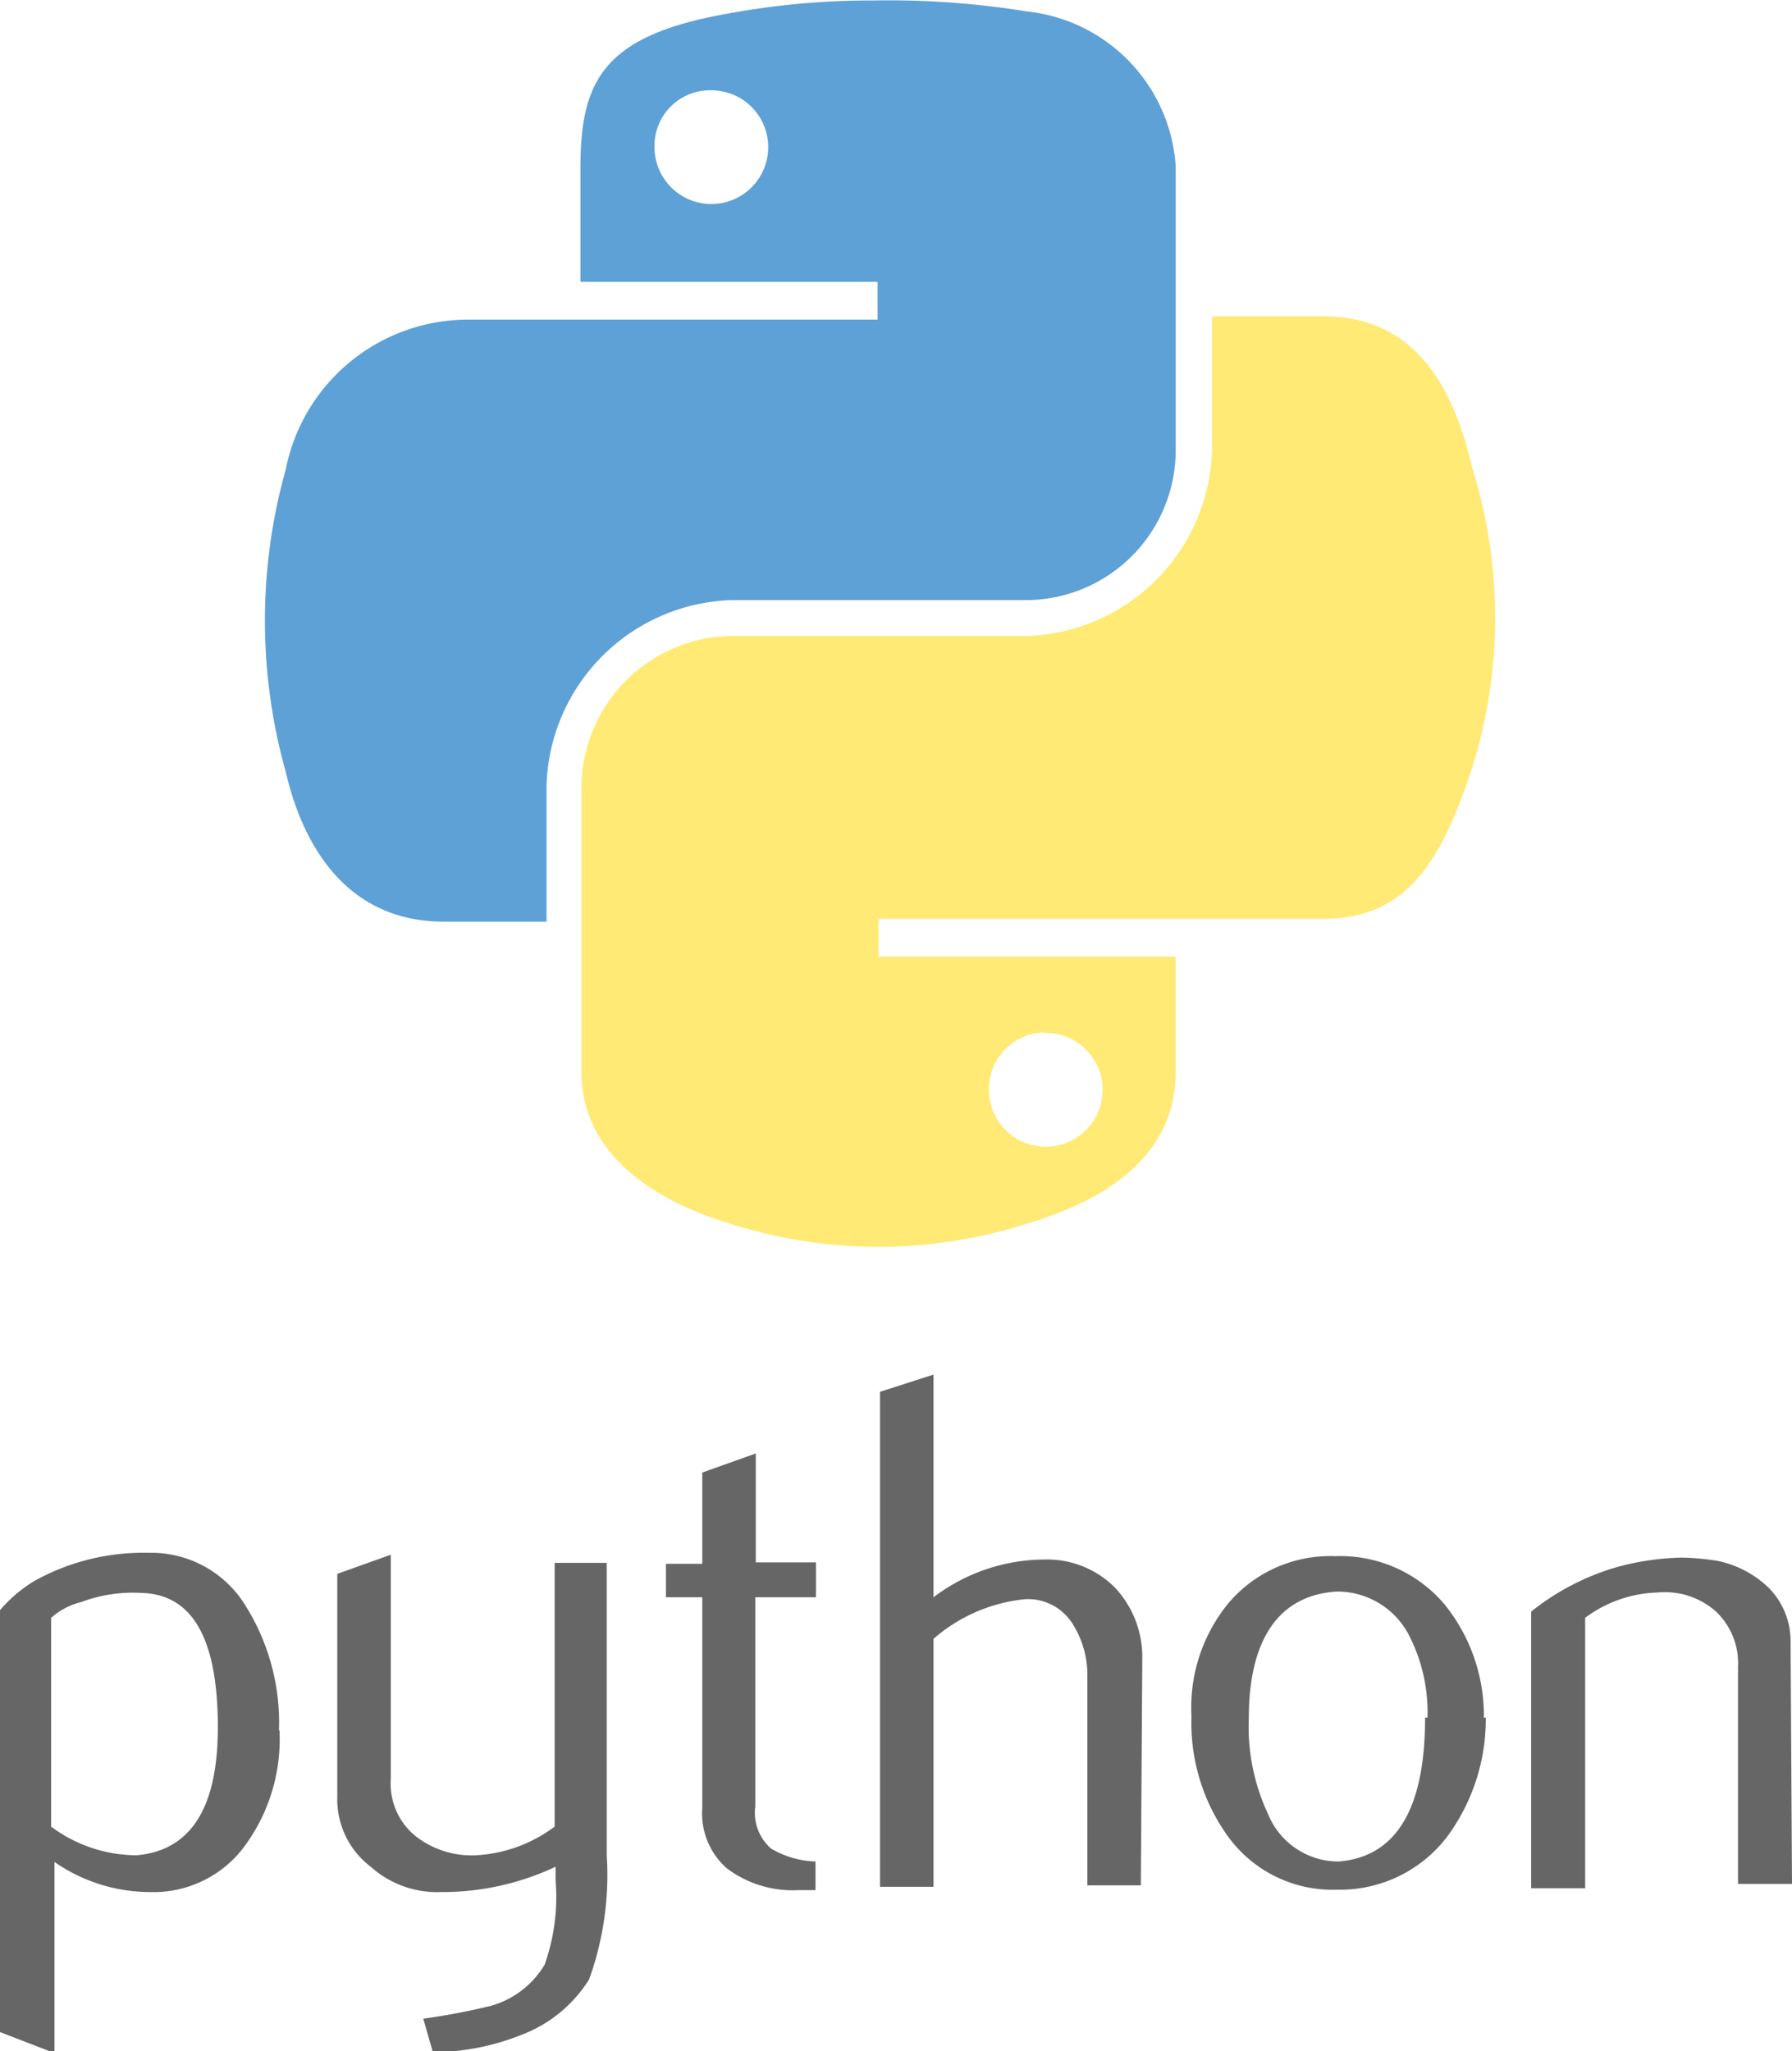
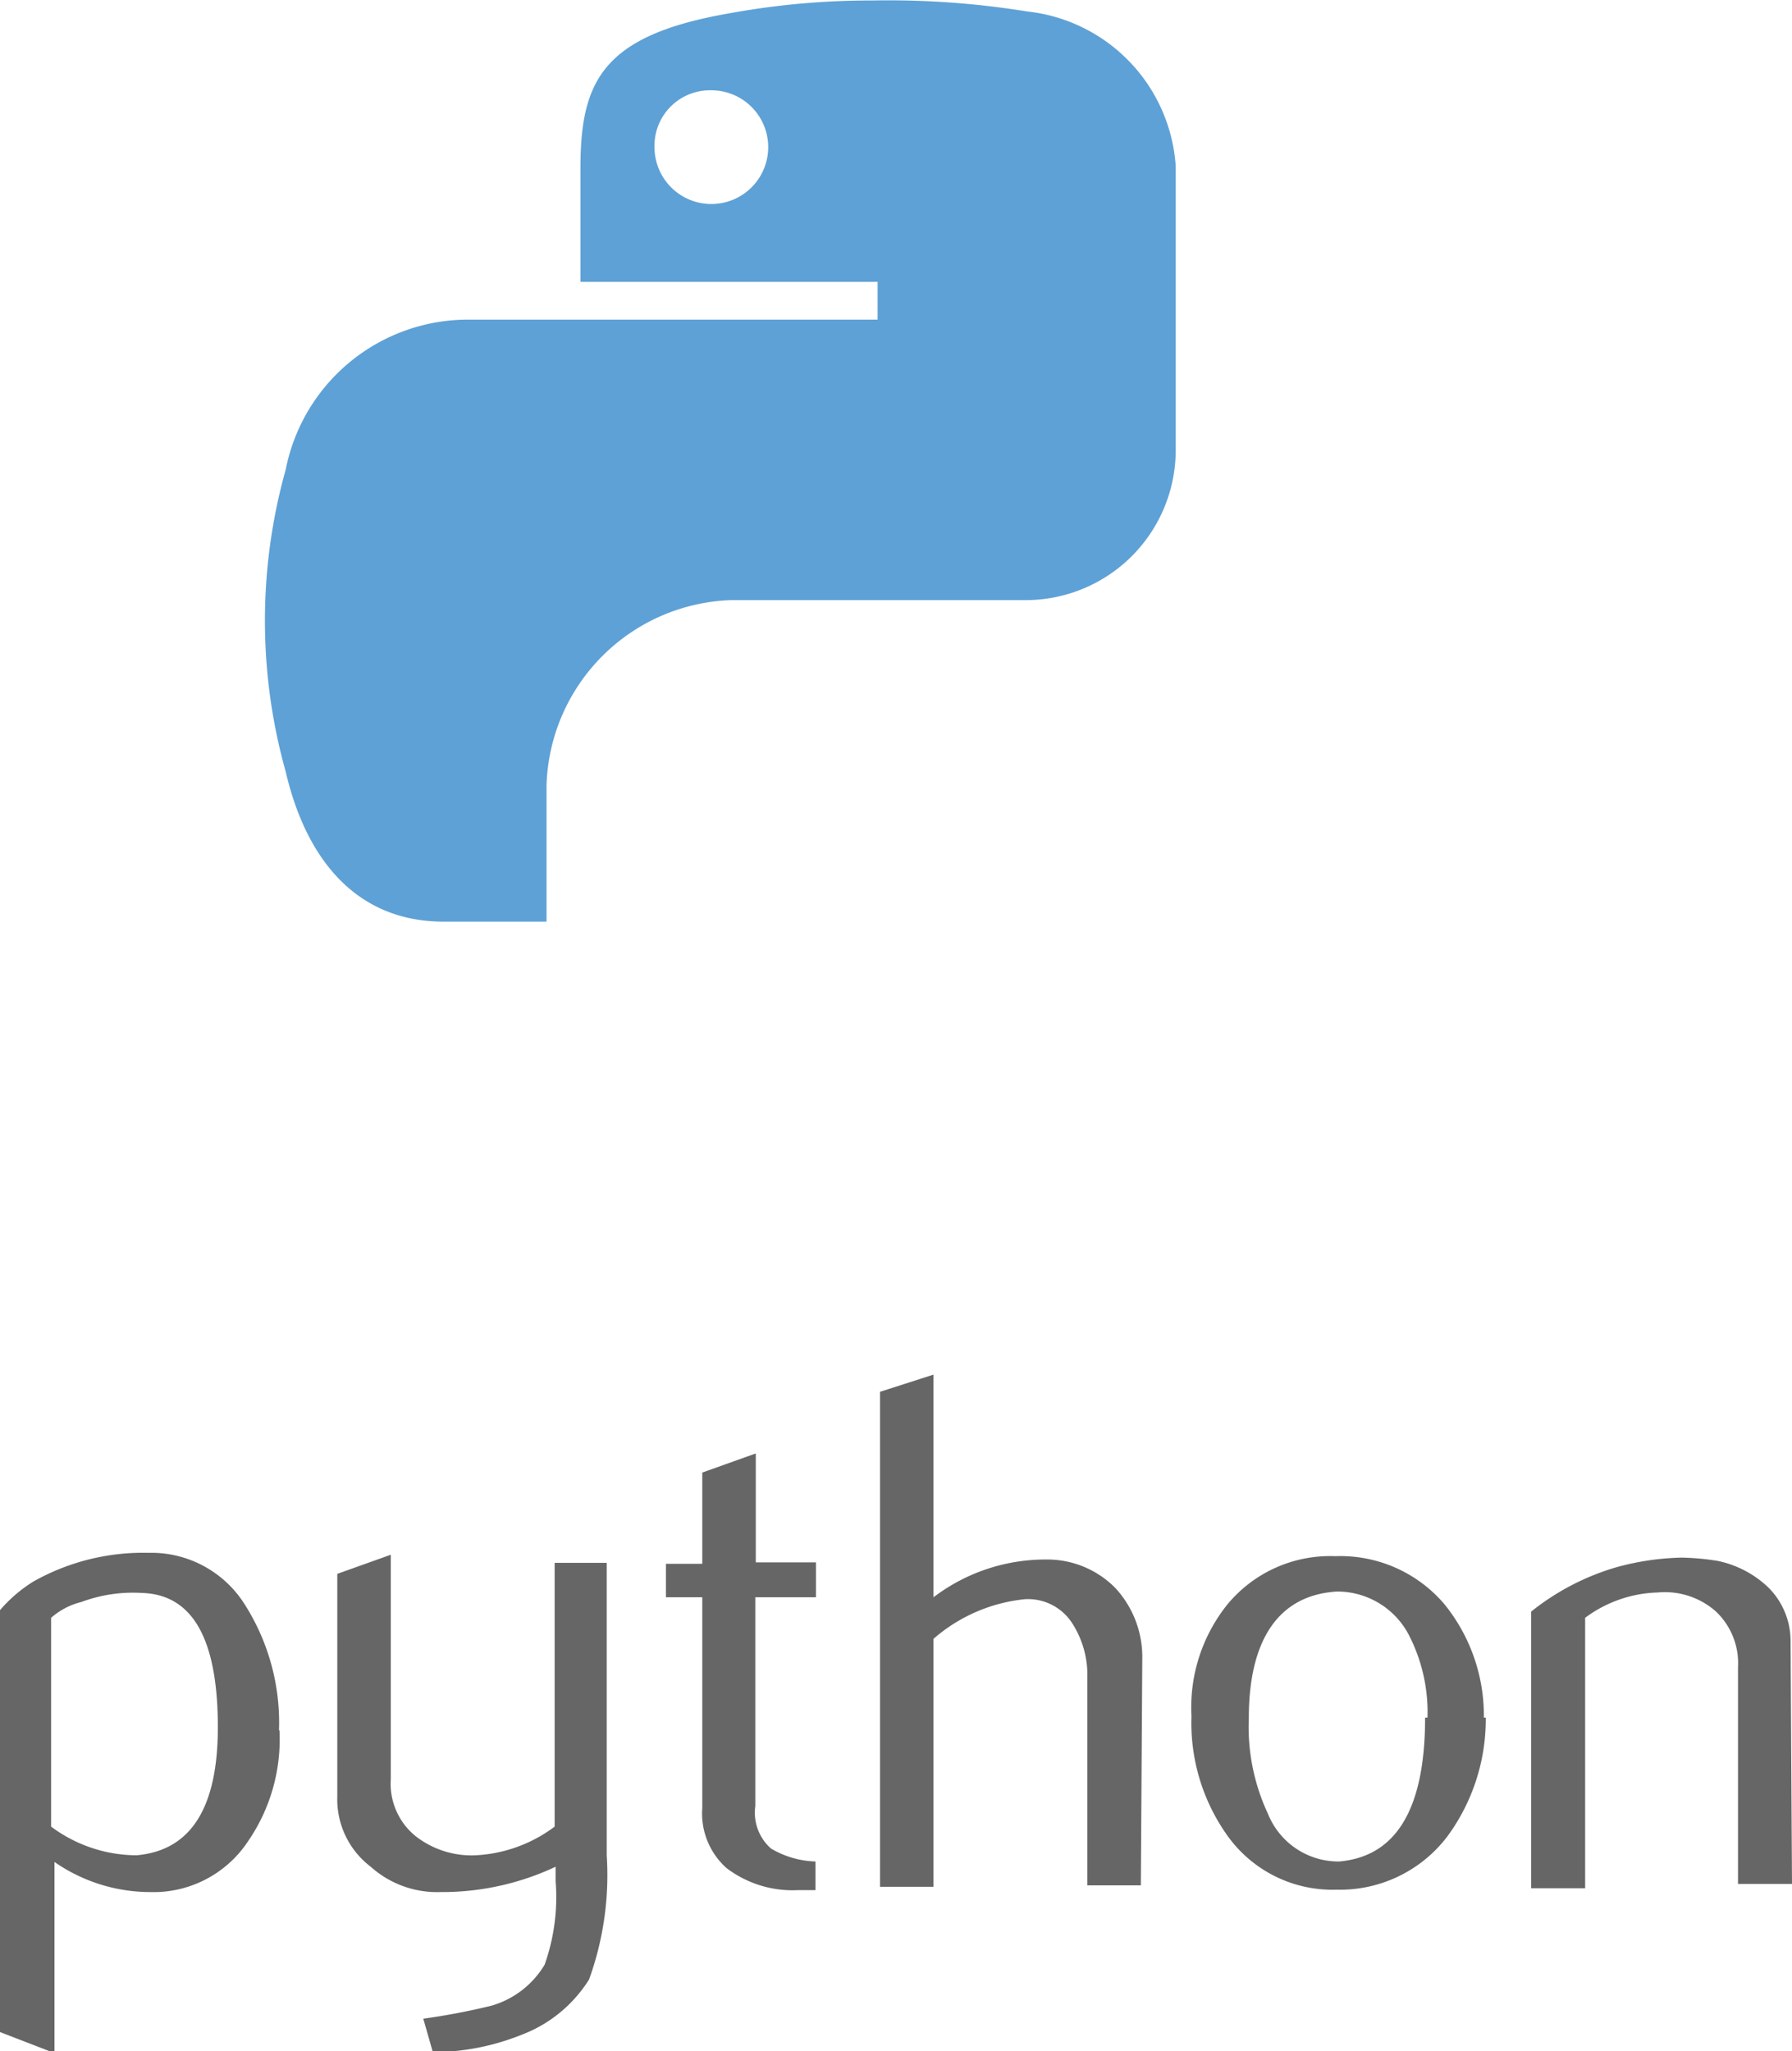
<svg xmlns="http://www.w3.org/2000/svg" id="Calque_1" data-name="Calque 1" viewBox="0 0 37.51 42.93">
  <defs>
    <style>.cls-1{fill:#666;}.cls-2{fill:url(#Dégradé_sans_nom_3);}.cls-3{fill:url(#Dégradé_sans_nom_2);}</style>
    <linearGradient id="Dégradé_sans_nom_3" x1="12756.12" y1="27581.35" x2="12757.66" y2="27582.67" gradientTransform="translate(-118068.36 -257795.1) scale(9.26 9.35)" gradientUnits="userSpaceOnUse">
      <stop offset="0" stop-color="#5ea1d6" />
      <stop offset="1" stop-color="#326b9b" />
    </linearGradient>
    <linearGradient id="Dégradé_sans_nom_2" x1="12758.26" y1="27583.47" x2="12757.71" y2="27582.7" gradientTransform="translate(-118068.36 -257795.1) scale(9.26 9.35)" gradientUnits="userSpaceOnUse">
      <stop offset="0" stop-color="#ffd441" />
      <stop offset="1" stop-color="#ffea76" />
    </linearGradient>
  </defs>
  <title>python</title>
  <path class="cls-1" d="M5.86,37.72c0-1.85-.53-2.78-1.59-2.81A3.09,3.09,0,0,0,3,35.1a1.49,1.49,0,0,0-.63.33V39.8a3,3,0,0,0,1.79.6C5.3,40.3,5.86,39.4,5.86,37.72Zm1.29.07a3.76,3.76,0,0,1-.66,2.32,2.37,2.37,0,0,1-2.05,1.06,3.52,3.52,0,0,1-2-.63v4L1.3,44.1V35.27a3,3,0,0,1,.7-.6,4.68,4.68,0,0,1,2.41-.6,2.31,2.31,0,0,1,2,1.06,4.61,4.61,0,0,1,.73,2.65ZM14,40.4A6.43,6.43,0,0,1,13.63,43a2.86,2.86,0,0,1-1.42,1.16,5,5,0,0,1-1.85.36l-.2-.7a14.07,14.07,0,0,0,1.42-.27,1.91,1.91,0,0,0,1.12-.86,4.22,4.22,0,0,0,.23-1.75v-.3a5.58,5.58,0,0,1-2.41.53,2.08,2.08,0,0,1-1.46-.53,1.77,1.77,0,0,1-.7-1.46V34.51l1.12-.4v4.7A1.41,1.41,0,0,0,10,40a1.9,1.9,0,0,0,1.26.4,3,3,0,0,0,1.65-.6V34.28H14Zm4.37.73H18a2.29,2.29,0,0,1-1.49-.46A1.53,1.53,0,0,1,16,39.41V35h-.76v-.7H16V32.39l1.12-.4v2.28h1.26V35H17.11v4.37a1,1,0,0,0,.33.89,1.94,1.94,0,0,0,.93.27Zm6.81-.1H24.06V36.69a2,2,0,0,0-.3-1.12,1.1,1.1,0,0,0-1-.53,3.43,3.43,0,0,0-1.92.83v5.19H19.72V30.7l1.12-.36V35a3.87,3.87,0,0,1,2.35-.79,2,2,0,0,1,1.46.6,2.13,2.13,0,0,1,.56,1.49Zm6-3.51a3.53,3.53,0,0,0-.4-1.75,1.69,1.69,0,0,0-1.49-.89c-1.22.07-1.85,1-1.85,2.65a4.29,4.29,0,0,0,.4,2,1.59,1.59,0,0,0,1.49,1C30.5,40.43,31.13,39.47,31.13,37.52Zm1.22,0A4.14,4.14,0,0,1,31.6,40a2.82,2.82,0,0,1-2.32,1.12A2.7,2.7,0,0,1,27,40a4.06,4.06,0,0,1-.76-2.51A3.44,3.44,0,0,1,27,35.14a2.79,2.79,0,0,1,2.25-1,2.86,2.86,0,0,1,2.28,1A3.7,3.7,0,0,1,32.36,37.52ZM38.81,41H37.68V36.46a1.49,1.49,0,0,0-.46-1.16,1.61,1.61,0,0,0-1.22-.4,2.66,2.66,0,0,0-1.52.53v5.66H33.35V35.3a5.17,5.17,0,0,1,1.79-.93,5.57,5.57,0,0,1,1.36-.2,5.24,5.24,0,0,1,.76.07,2.17,2.17,0,0,1,1.06.56,1.58,1.58,0,0,1,.46,1.12Z" transform="translate(-1.3 -1.57)" />
  <path class="cls-2" d="M19.56,1.58a16.46,16.46,0,0,0-3,.27c-2.65.46-3.11,1.42-3.11,3.24V7.47h6.22v.79H11.15A3.89,3.89,0,0,0,7.28,11.4a11.71,11.71,0,0,0,0,6.32c.43,1.85,1.49,3.14,3.31,3.14h2.15V18a4,4,0,0,1,3.87-3.87H22.8A3.14,3.14,0,0,0,25.91,11V5.05A3.49,3.49,0,0,0,22.8,1.81,18.2,18.2,0,0,0,19.56,1.58ZM16.18,3.46A1.19,1.19,0,1,1,15,4.65,1.16,1.16,0,0,1,16.18,3.46Z" transform="translate(-1.3 -1.57)" />
-   <path class="cls-3" d="M26.67,8.19v2.75a4,4,0,0,1-3.9,3.94H16.58a3.19,3.19,0,0,0-3.11,3.18V24c0,1.69,1.46,2.68,3.11,3.18a10.21,10.21,0,0,0,6.22,0c1.55-.46,3.11-1.36,3.11-3.18V21.59H19.69V20.8H29c1.79,0,2.48-1.26,3.11-3.14a10.51,10.51,0,0,0,0-6.32C31.7,9.55,30.84,8.19,29,8.19Zm-3.51,15A1.19,1.19,0,1,1,22,24.37,1.18,1.18,0,0,1,23.16,23.18Z" transform="translate(-1.3 -1.57)" />
</svg>